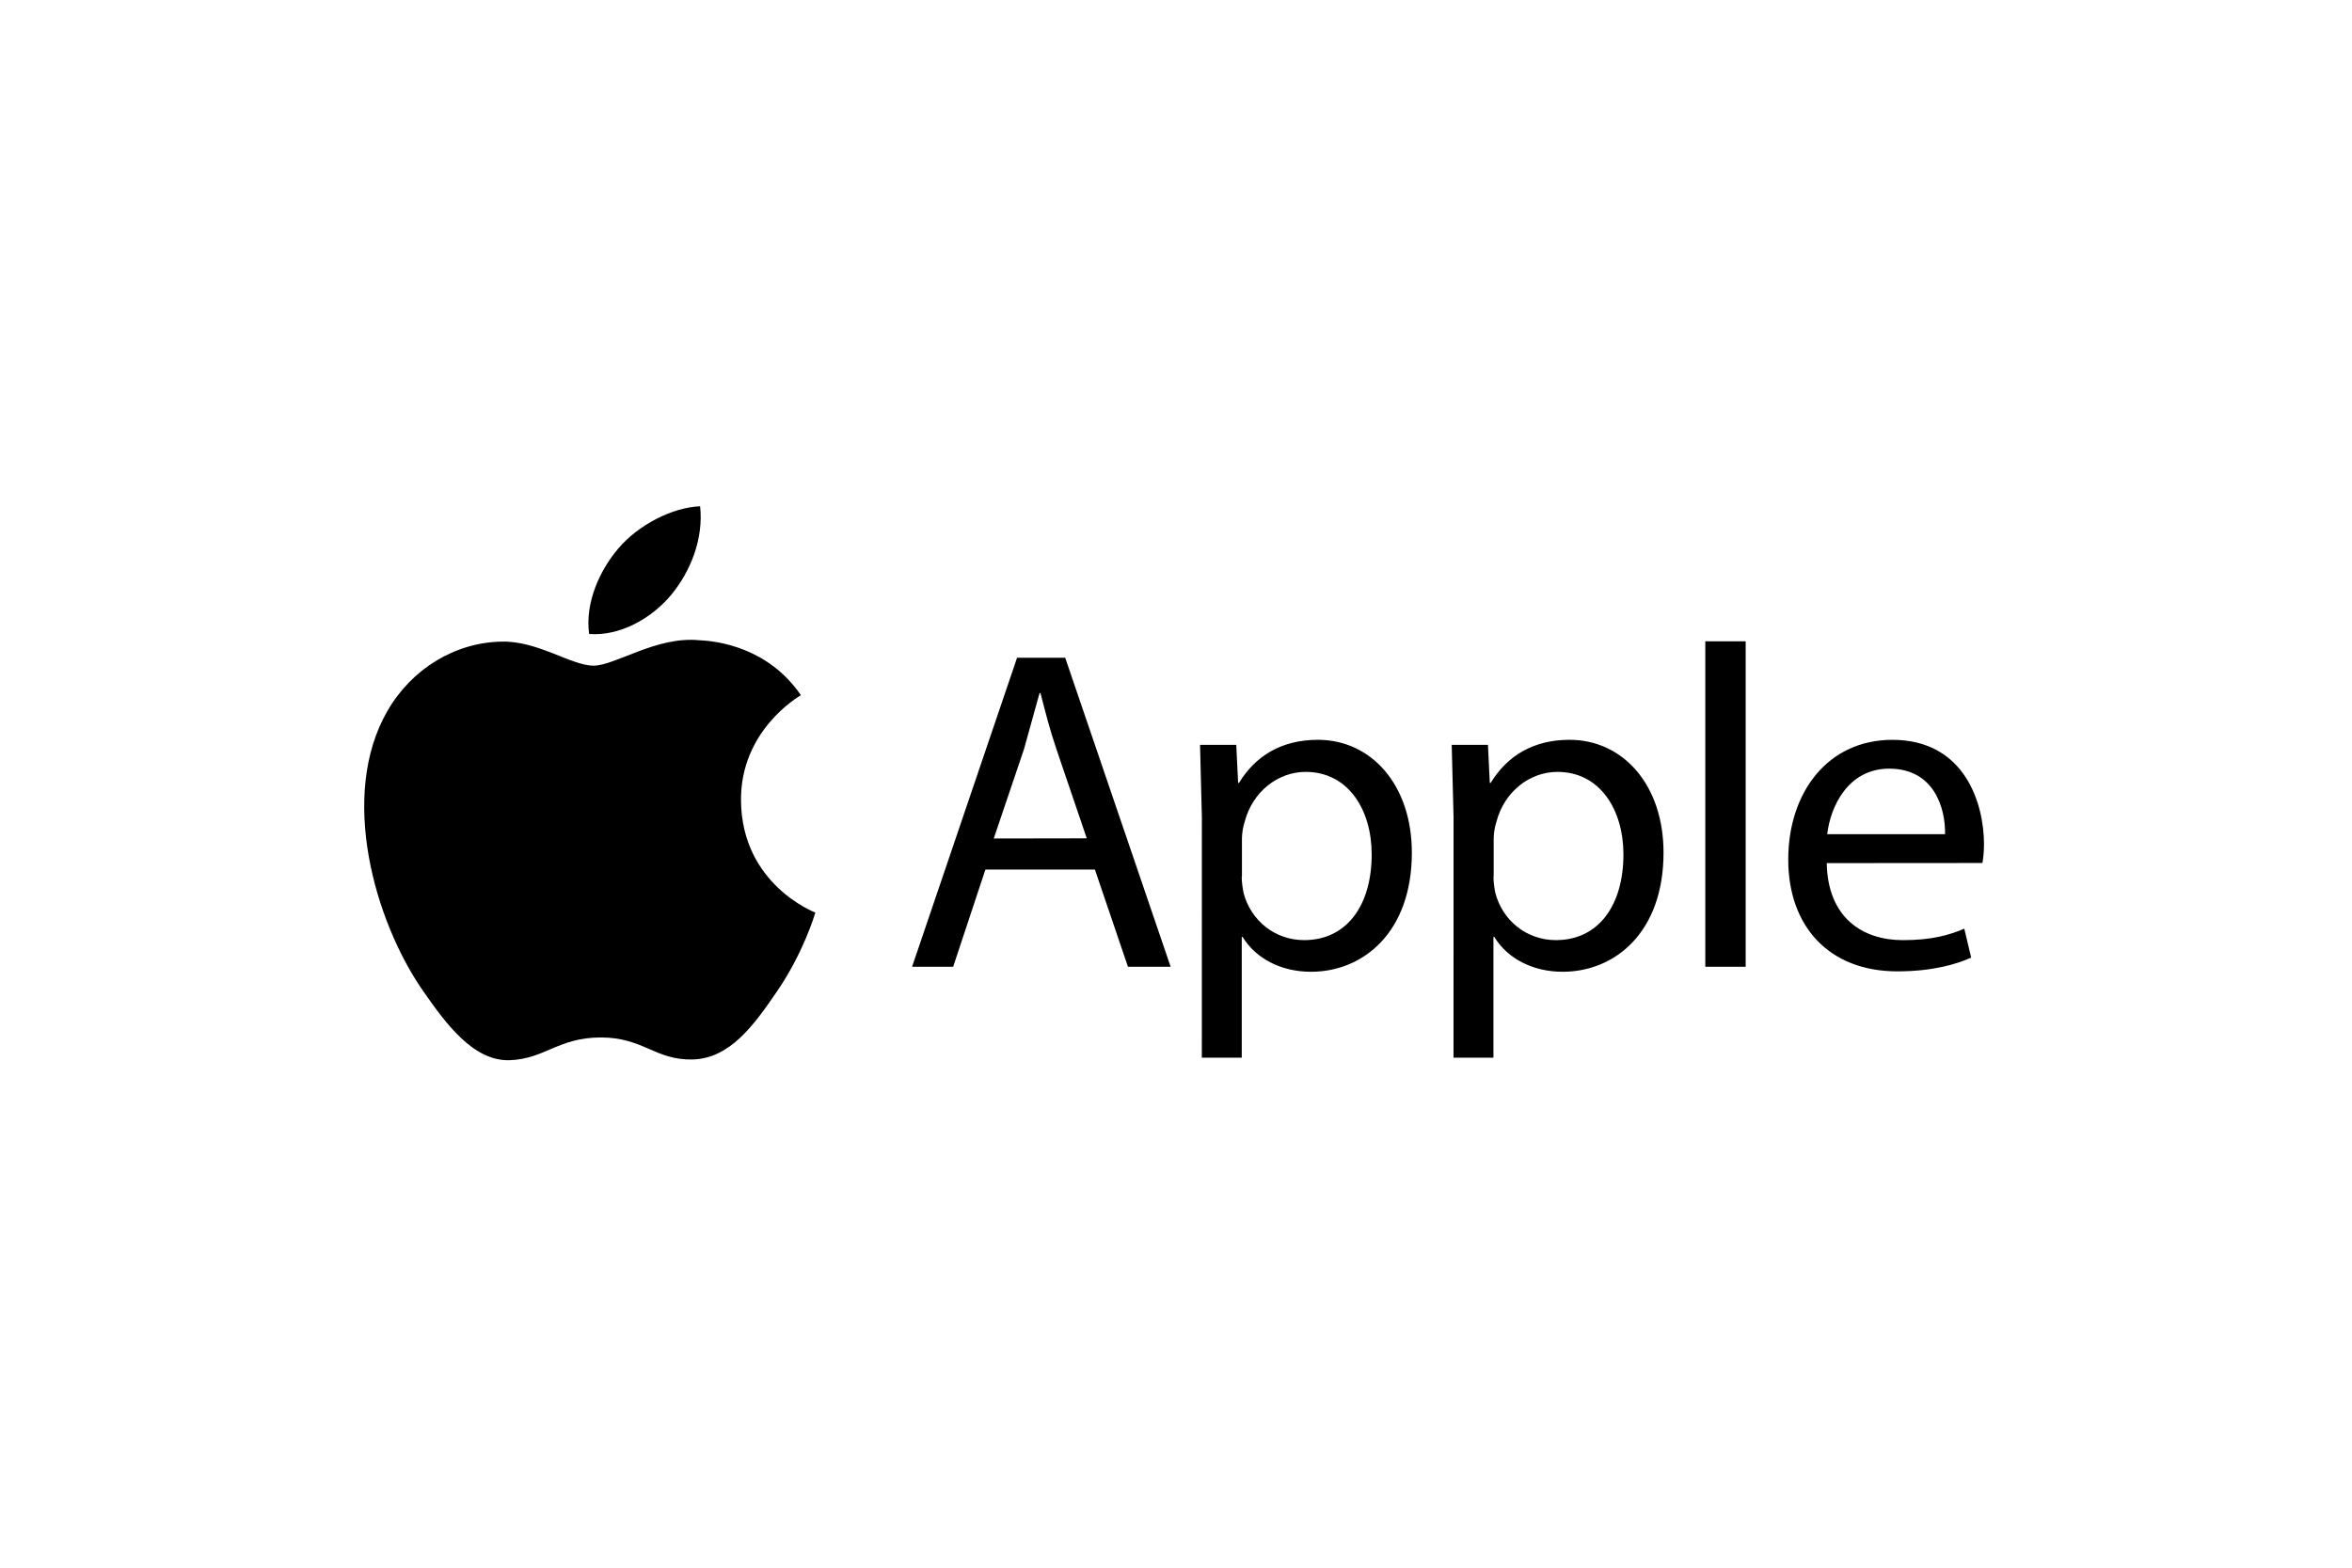
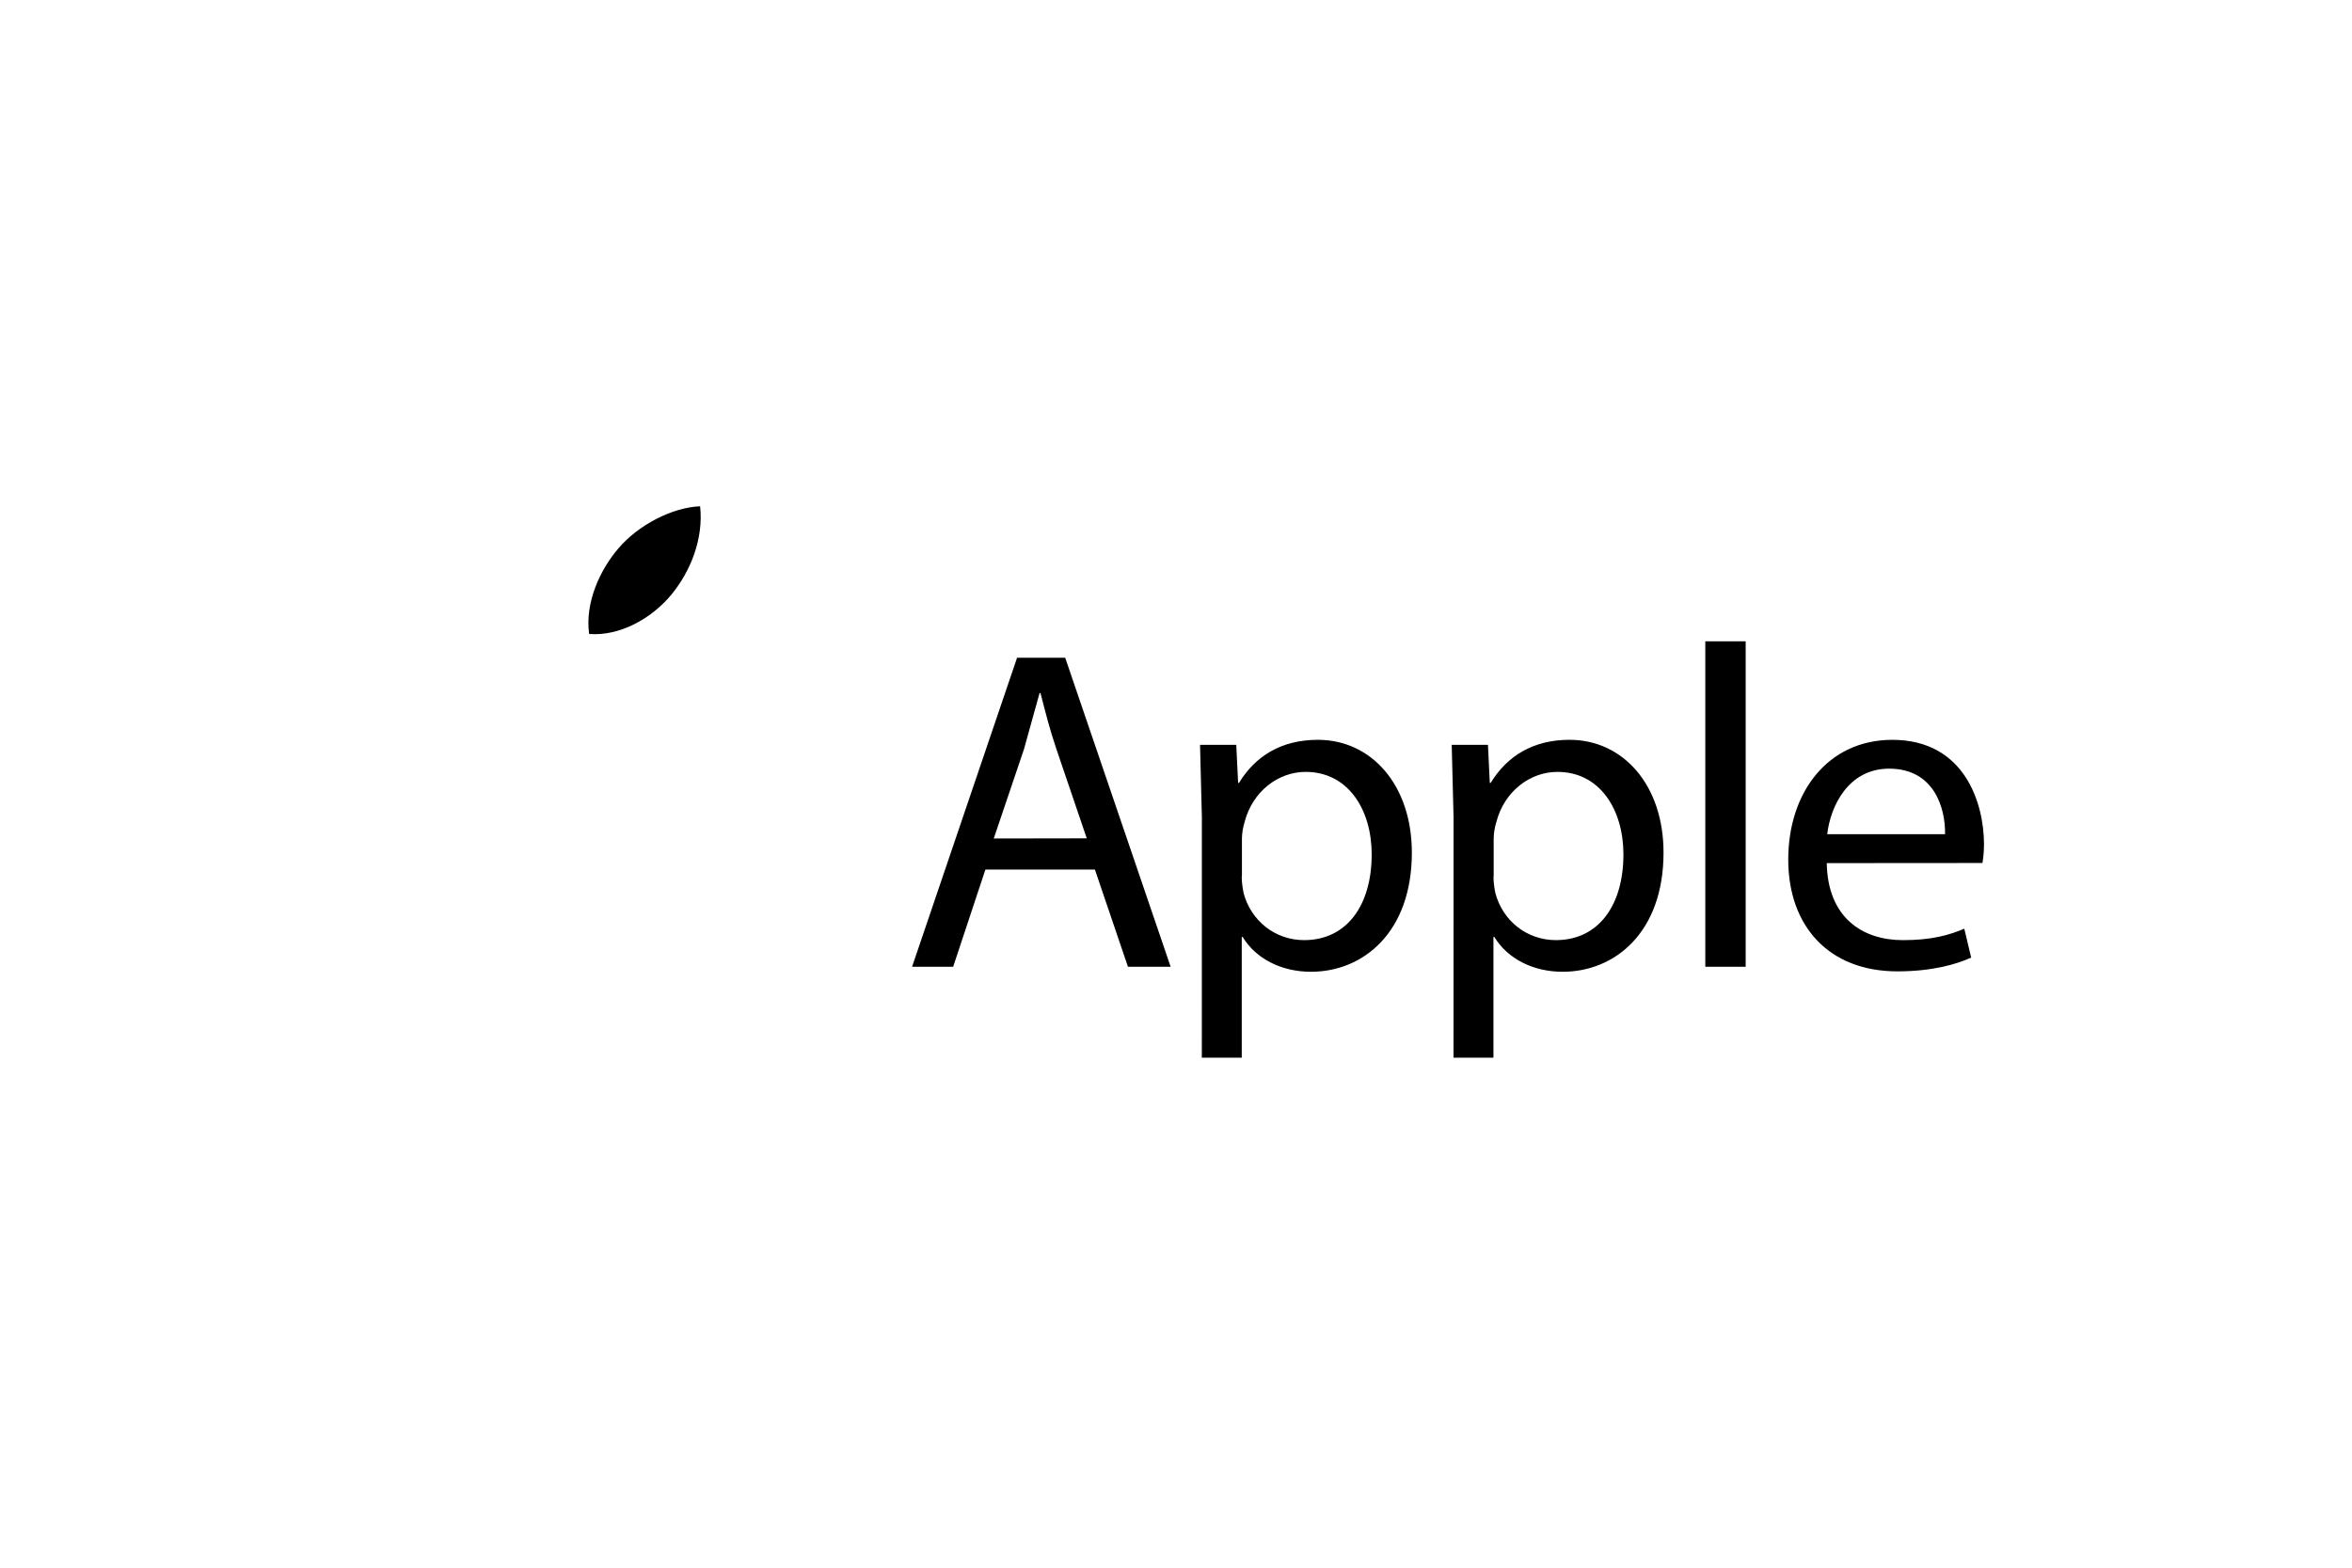
<svg xmlns="http://www.w3.org/2000/svg" width="120" height="80" viewBox="0 0 120 80" fill="none">
-   <path d="M37.806 40.855C37.773 37.279 40.729 35.56 40.862 35.476C39.199 33.043 36.613 32.712 35.691 32.673C33.492 32.449 31.397 33.969 30.279 33.969C29.162 33.969 27.44 32.705 25.615 32.741C23.214 32.777 21.002 34.134 19.764 36.285C17.273 40.605 19.128 47.014 21.557 50.526C22.746 52.241 24.159 54.173 26.021 54.102C27.814 54.031 28.489 52.942 30.653 52.942C32.816 52.942 33.427 54.102 35.317 54.066C37.244 54.027 38.465 52.312 39.644 50.59C41.005 48.599 41.567 46.67 41.6 46.569C41.557 46.553 37.844 45.13 37.806 40.855Z" fill="black" />
  <path d="M34.249 30.35C35.236 29.155 35.901 27.491 35.72 25.835C34.297 25.894 32.575 26.783 31.556 27.979C30.643 29.035 29.832 30.727 30.058 32.352C31.64 32.475 33.262 31.543 34.249 30.351" fill="black" />
  <path d="M50.276 44.373L48.631 49.333H46.535L51.891 33.565H54.347L59.726 49.333H57.548L55.862 44.373H50.276ZM55.447 42.781L53.904 38.243C53.553 37.213 53.32 36.277 53.086 35.365H53.04L52.245 38.228L50.702 42.789L55.447 42.781Z" fill="black" />
  <path d="M61.32 41.706L61.226 38.009H63.075L63.169 39.952H63.214C64.055 38.571 65.39 37.753 67.239 37.753C69.977 37.753 72.033 40.069 72.033 43.509C72.033 47.579 69.554 49.59 66.886 49.59C65.389 49.59 64.08 48.933 63.401 47.813H63.355V53.973H61.318L61.32 41.706ZM63.353 44.724C63.353 45.037 63.399 45.308 63.447 45.565C63.821 46.991 65.061 47.975 66.537 47.975C68.713 47.975 69.984 46.199 69.984 43.6C69.984 41.328 68.791 39.39 66.615 39.39C65.205 39.39 63.903 40.397 63.503 41.94C63.417 42.212 63.37 42.495 63.364 42.781V44.724H63.353ZM74.161 41.706L74.067 38.009H75.916L76.01 39.952H76.055C76.897 38.571 78.231 37.753 80.08 37.753C82.819 37.753 84.874 40.069 84.874 43.509C84.874 47.579 82.395 49.59 79.728 49.59C78.23 49.59 76.921 48.933 76.242 47.813H76.196V53.973H74.159L74.161 41.706ZM76.198 44.724C76.198 45.037 76.243 45.308 76.292 45.565C76.665 46.991 77.905 47.975 79.381 47.975C81.557 47.975 82.828 46.199 82.828 43.6C82.828 41.328 81.636 39.39 79.46 39.39C78.05 39.39 76.747 40.397 76.347 41.94C76.261 42.212 76.214 42.495 76.208 42.781V44.724H76.198ZM87.005 32.725H89.065V49.334H87.005V32.725ZM93.202 44.045C93.248 46.829 95.028 47.976 97.084 47.976C98.559 47.976 99.445 47.719 100.219 47.392L100.57 48.867C99.845 49.196 98.611 49.569 96.805 49.569C93.319 49.569 91.237 47.275 91.237 43.861C91.237 40.447 93.248 37.754 96.548 37.754C100.245 37.754 101.224 41.005 101.224 43.081C101.224 43.504 101.179 43.828 101.146 44.039L93.202 44.045ZM99.238 42.57C99.261 41.262 98.699 39.225 96.383 39.225C94.301 39.225 93.388 41.145 93.226 42.57H99.238Z" fill="black" />
</svg>